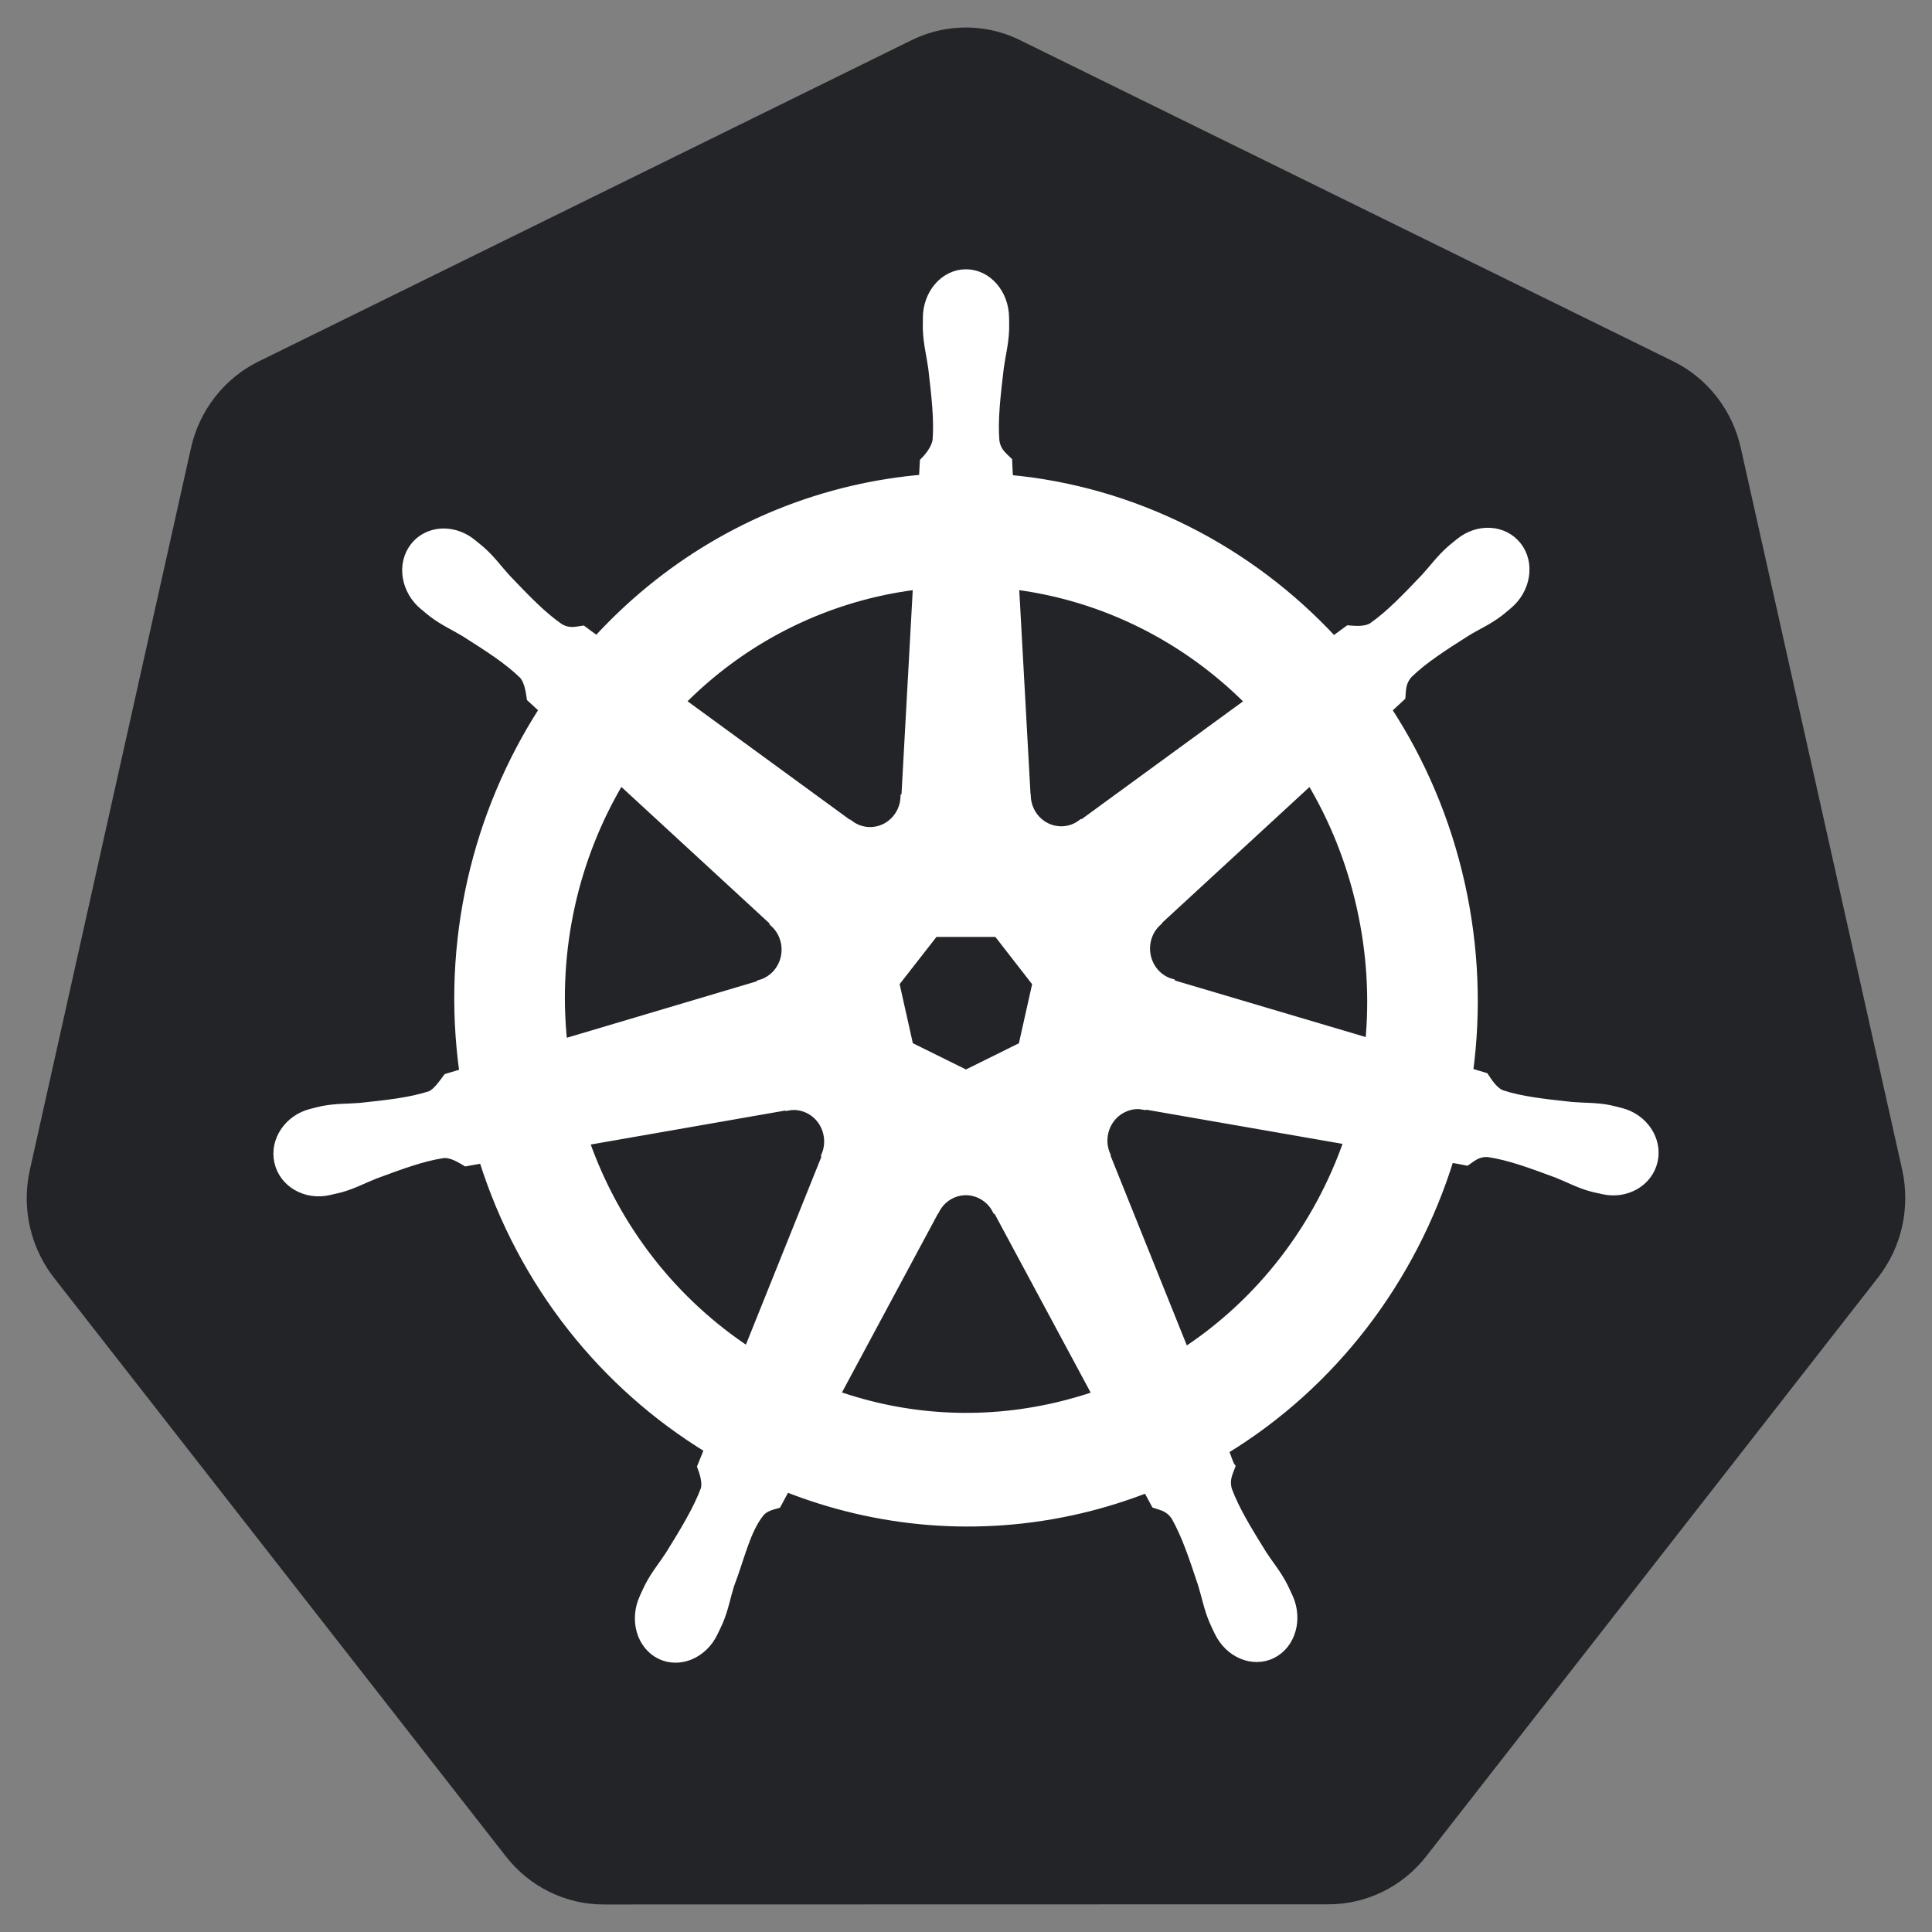
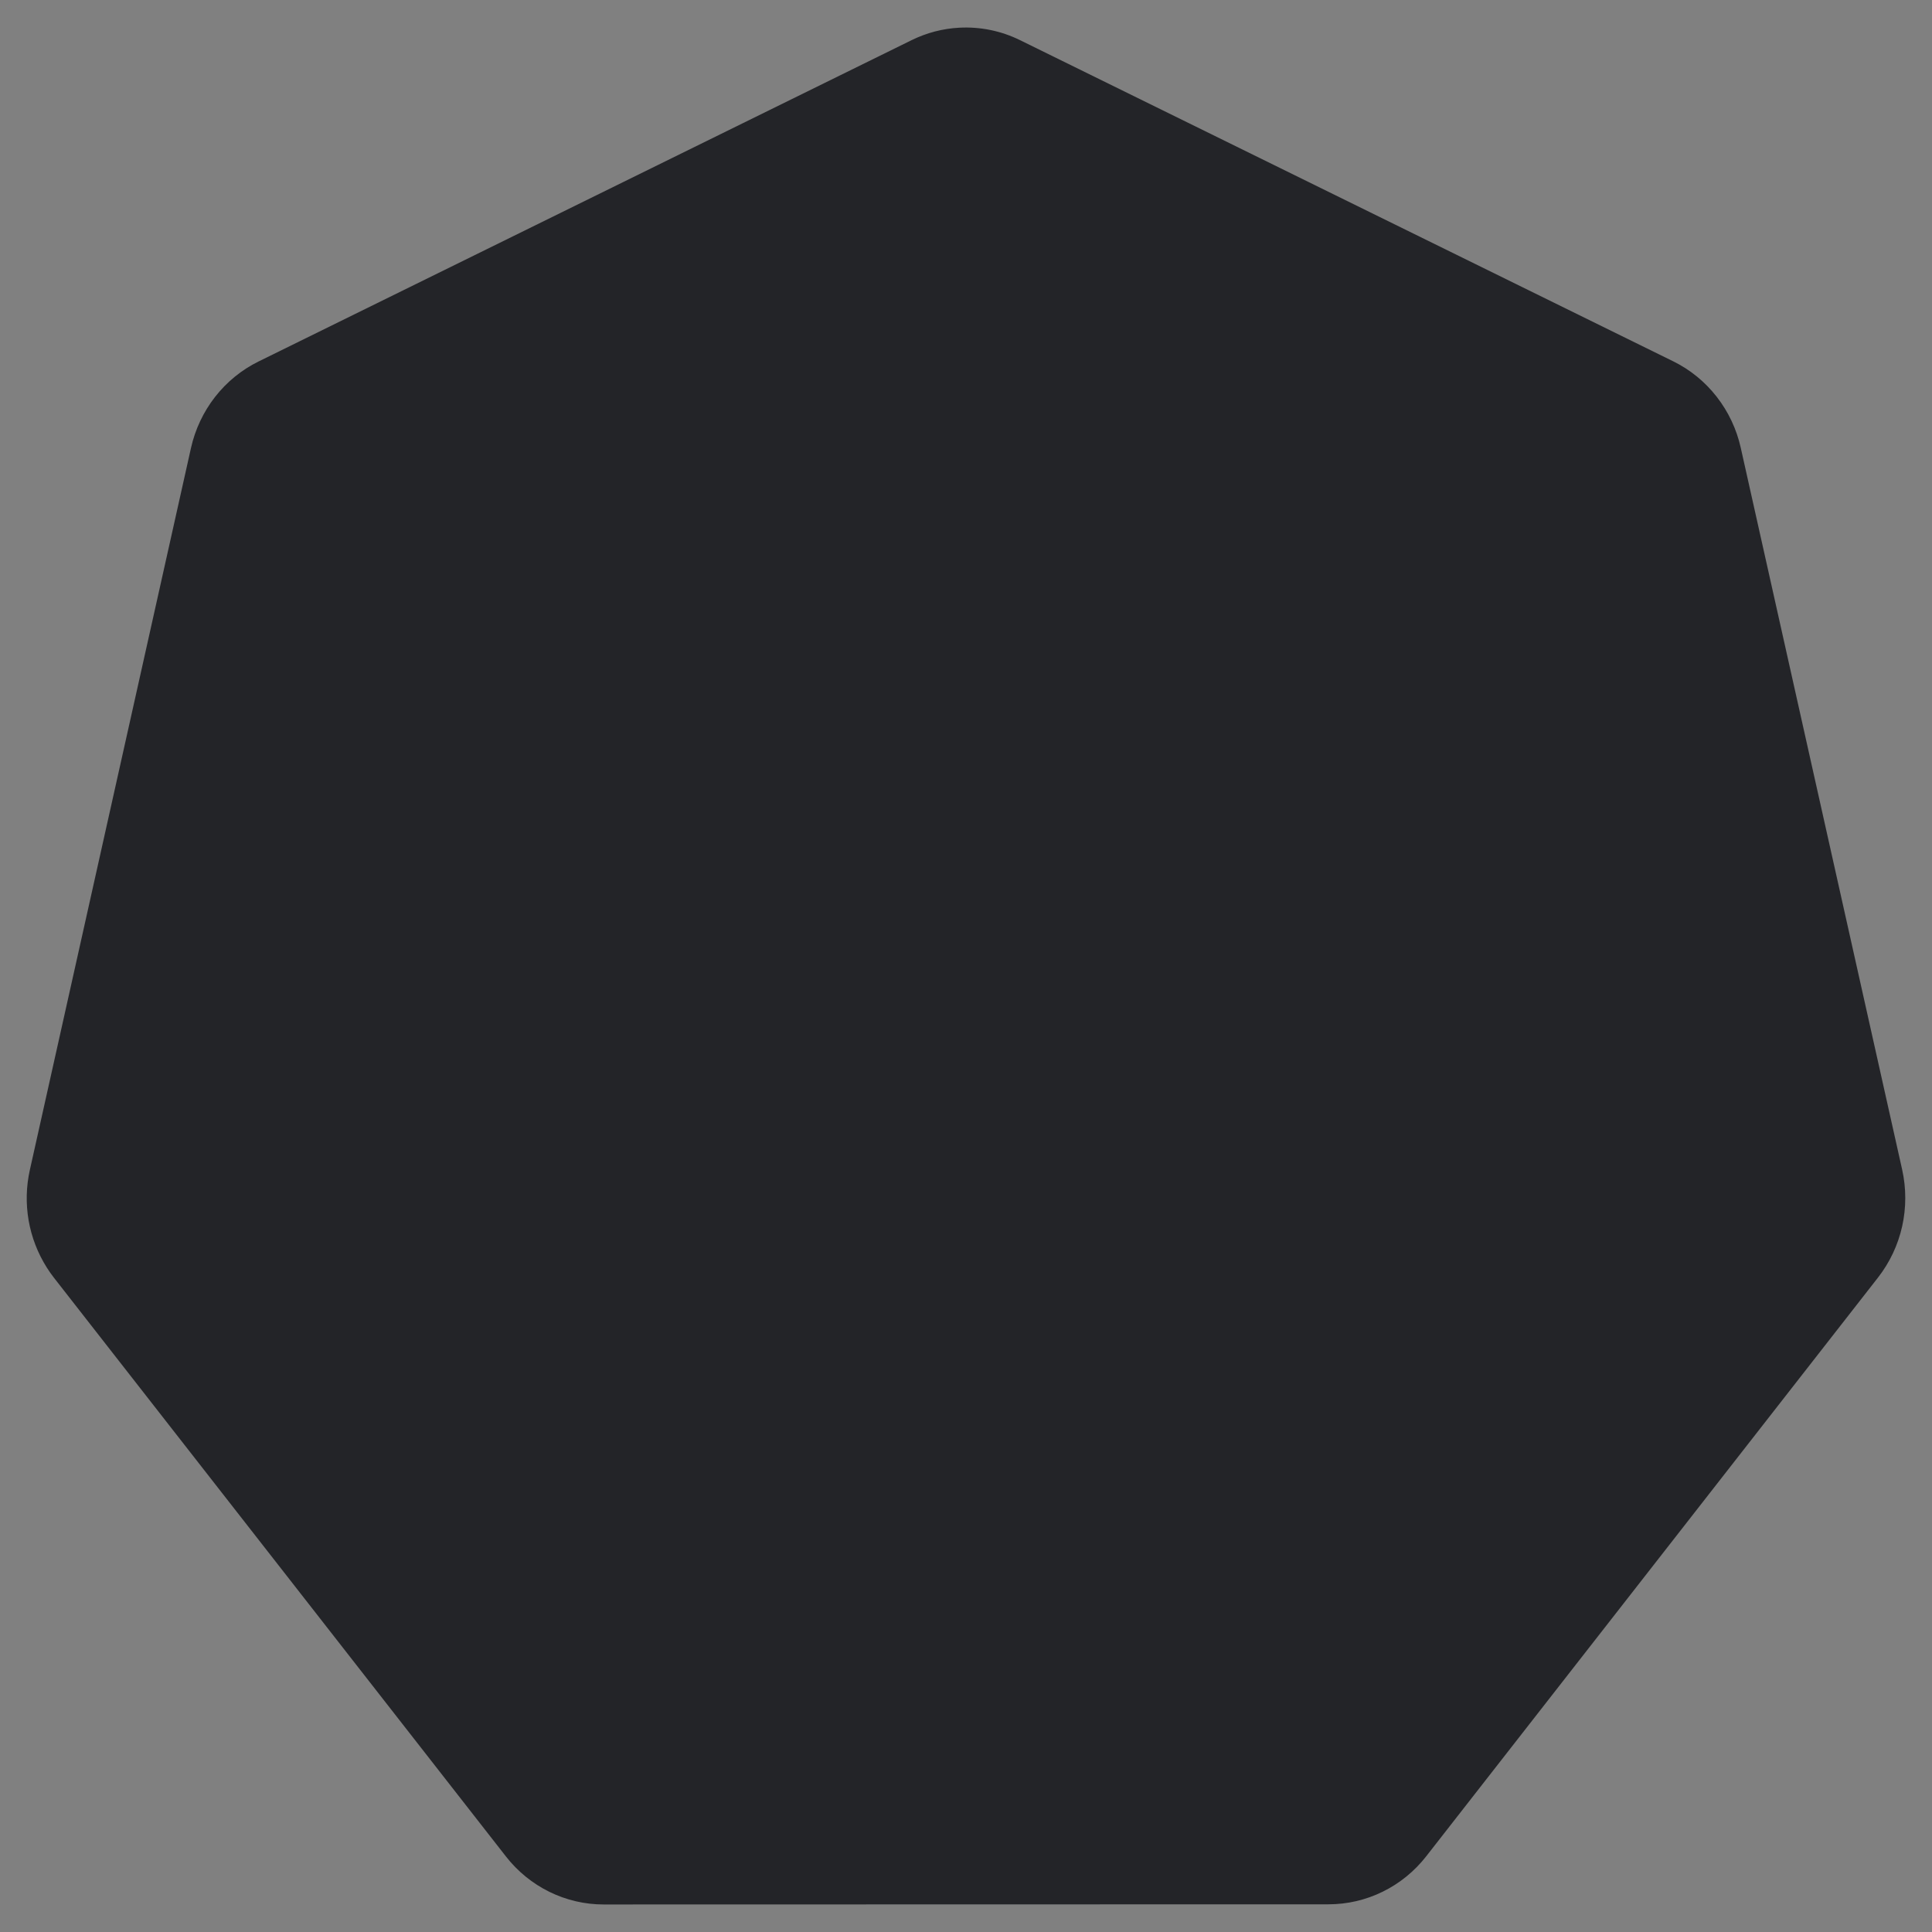
<svg xmlns="http://www.w3.org/2000/svg" width="60" height="60" viewBox="0 0 60 60" fill="none">
  <rect x="0" y="0" width="60" height="60" fill="#808080" stroke="none" />
  <g clip-path="url(#clip0_315_12500)">
    <path d="M29.798 0.86C29.282 0.886 28.777 1.018 28.311 1.247L8.03 11.226C7.505 11.484 7.043 11.86 6.68 12.325C6.317 12.79 6.061 13.333 5.931 13.913L0.928 36.329C0.812 36.845 0.799 37.38 0.889 37.902C0.98 38.423 1.172 38.921 1.454 39.366C1.522 39.474 1.596 39.58 1.675 39.681L15.713 57.655C16.076 58.12 16.538 58.495 17.062 58.753C17.587 59.011 18.163 59.145 18.745 59.145L41.258 59.14C41.84 59.14 42.415 59.007 42.94 58.749C43.465 58.492 43.926 58.117 44.29 57.652L58.323 39.676C58.687 39.21 58.943 38.667 59.073 38.087C59.202 37.507 59.202 36.904 59.073 36.323L54.061 13.908C53.932 13.328 53.676 12.785 53.312 12.32C52.949 11.854 52.488 11.479 51.963 11.221L31.678 1.247C31.093 0.959 30.447 0.826 29.798 0.86Z" fill="#232428" />
-     <path d="M29.999 8.488C29.328 8.488 28.785 9.11 28.785 9.877C28.785 9.889 28.787 9.9 28.787 9.912C28.786 10.016 28.781 10.142 28.785 10.232C28.801 10.675 28.894 11.014 28.951 11.421C29.053 12.293 29.138 13.017 29.086 13.689C29.034 13.942 28.853 14.174 28.691 14.335L28.663 14.864C27.934 14.926 27.201 15.04 26.468 15.211C23.316 15.948 20.602 17.62 18.536 19.878C18.402 19.784 18.168 19.61 18.098 19.557C17.881 19.587 17.662 19.656 17.377 19.485C16.833 19.108 16.339 18.589 15.74 17.963C15.466 17.663 15.267 17.378 14.941 17.089C14.867 17.024 14.754 16.935 14.671 16.867C14.416 16.658 14.116 16.549 13.826 16.539C13.452 16.526 13.093 16.676 12.858 16.98C12.44 17.519 12.574 18.345 13.156 18.823C13.162 18.828 13.168 18.831 13.175 18.836C13.255 18.903 13.352 18.988 13.426 19.044C13.772 19.307 14.088 19.442 14.433 19.651C15.159 20.112 15.761 20.495 16.238 20.957C16.424 21.162 16.457 21.522 16.482 21.678L16.871 22.036C14.788 25.264 13.824 29.251 14.394 33.313L13.885 33.465C13.751 33.644 13.562 33.924 13.364 34.008C12.739 34.21 12.036 34.285 11.188 34.376C10.789 34.41 10.445 34.39 10.023 34.472C9.93 34.491 9.8 34.525 9.699 34.55C9.695 34.551 9.692 34.552 9.688 34.553C9.683 34.554 9.675 34.557 9.67 34.558C8.955 34.736 8.495 35.413 8.643 36.08C8.791 36.748 9.49 37.154 10.21 36.994C10.215 36.993 10.222 36.992 10.228 36.991C10.236 36.989 10.243 36.985 10.251 36.983C10.351 36.961 10.477 36.935 10.565 36.911C10.98 36.797 11.281 36.628 11.655 36.481C12.458 36.184 13.123 35.937 13.771 35.84C14.042 35.818 14.327 36.012 14.469 36.094L14.998 36C16.216 39.888 18.768 43.03 21.999 45.002L21.779 45.547C21.858 45.758 21.946 46.044 21.886 46.254C21.651 46.883 21.247 47.547 20.788 48.287C20.565 48.629 20.337 48.895 20.137 49.286C20.088 49.38 20.027 49.524 19.981 49.623C19.669 50.31 19.898 51.102 20.497 51.399C21.1 51.698 21.849 51.383 22.173 50.694C22.173 50.693 22.175 50.692 22.175 50.691C22.176 50.69 22.175 50.689 22.175 50.688C22.221 50.591 22.287 50.462 22.326 50.371C22.498 49.965 22.555 49.617 22.676 49.225C22.997 48.394 23.174 47.522 23.616 46.979C23.737 46.83 23.934 46.773 24.139 46.717L24.414 46.204C27.231 47.317 30.384 47.616 33.534 46.88C34.253 46.712 34.946 46.494 35.617 46.233C35.694 46.374 35.838 46.646 35.876 46.714C36.084 46.784 36.311 46.82 36.496 47.101C36.827 47.683 37.053 48.372 37.329 49.203C37.45 49.596 37.51 49.944 37.682 50.349C37.721 50.442 37.786 50.572 37.832 50.67C38.156 51.361 38.907 51.677 39.511 51.378C40.11 51.08 40.339 50.289 40.027 49.601C39.98 49.502 39.916 49.358 39.868 49.265C39.668 48.873 39.44 48.611 39.217 48.269C38.758 47.528 38.377 46.913 38.141 46.284C38.042 45.959 38.157 45.758 38.234 45.547C38.188 45.492 38.09 45.186 38.032 45.042C41.39 43 43.867 39.741 45.03 35.976C45.187 36.002 45.461 36.051 45.549 36.07C45.732 35.946 45.9 35.784 46.229 35.811C46.877 35.907 47.542 36.155 48.345 36.452C48.719 36.599 49.02 36.77 49.435 36.884C49.523 36.909 49.648 36.931 49.749 36.954C49.757 36.956 49.764 36.96 49.772 36.962C49.778 36.963 49.785 36.963 49.79 36.965C50.51 37.124 51.209 36.718 51.357 36.051C51.505 35.384 51.045 34.706 50.33 34.529C50.226 34.504 50.078 34.463 49.977 34.443C49.554 34.361 49.211 34.381 48.812 34.347C47.964 34.255 47.261 34.181 46.636 33.978C46.381 33.877 46.2 33.565 46.112 33.436L45.622 33.289C45.876 31.395 45.807 29.425 45.368 27.453C44.924 25.463 44.139 23.642 43.093 22.039C43.218 21.921 43.456 21.704 43.523 21.641C43.543 21.416 43.526 21.181 43.752 20.933C44.229 20.471 44.831 20.088 45.557 19.627C45.901 19.418 46.22 19.283 46.566 19.02C46.644 18.961 46.751 18.867 46.833 18.799C47.415 18.32 47.55 17.495 47.131 16.956C46.713 16.416 45.903 16.365 45.321 16.843C45.238 16.911 45.126 16.999 45.051 17.065C44.725 17.354 44.524 17.639 44.25 17.939C43.651 18.565 43.156 19.087 42.613 19.464C42.377 19.605 42.033 19.556 41.876 19.547L41.414 19.886C38.782 17.043 35.197 15.225 31.337 14.872C31.326 14.706 31.312 14.405 31.309 14.314C31.151 14.158 30.96 14.025 30.912 13.689C30.859 13.017 30.947 12.293 31.049 11.421C31.105 11.014 31.199 10.675 31.215 10.232C31.219 10.132 31.213 9.986 31.213 9.877C31.212 9.11 30.669 8.488 29.999 8.488ZM28.479 18.184L28.118 24.742L28.092 24.755C28.068 25.342 27.599 25.81 27.023 25.81C26.788 25.81 26.57 25.732 26.393 25.599L26.383 25.605L21.161 21.793C22.766 20.168 24.819 18.967 27.184 18.414C27.616 18.313 28.048 18.238 28.479 18.184ZM31.521 18.184C34.283 18.534 36.837 19.822 38.795 21.796L33.607 25.583L33.589 25.575C33.128 25.921 32.479 25.835 32.12 25.372C31.973 25.182 31.896 24.959 31.887 24.734L31.882 24.731L31.521 18.184ZM19.268 24.242L24.035 28.634L24.03 28.66C24.46 29.045 24.524 29.714 24.165 30.177C24.018 30.367 23.821 30.494 23.61 30.554L23.605 30.575L17.493 32.392C17.182 29.463 17.853 26.616 19.268 24.242ZM40.696 24.245C41.404 25.427 41.941 26.748 42.26 28.179C42.576 29.594 42.655 31.006 42.525 32.37L36.382 30.549L36.377 30.522C35.827 30.367 35.489 29.791 35.617 29.213C35.669 28.976 35.792 28.776 35.957 28.628L35.954 28.615L40.696 24.245ZM29.021 28.973H30.974L32.188 30.535L31.752 32.485L29.999 33.353L28.24 32.483L27.804 30.533L29.021 28.973ZM35.282 34.32C35.365 34.316 35.448 34.324 35.529 34.339L35.539 34.325L41.861 35.426C40.935 38.102 39.165 40.421 36.8 41.973L34.346 35.869L34.354 35.859C34.128 35.319 34.354 34.687 34.873 34.43C35.005 34.364 35.144 34.327 35.282 34.32ZM24.666 34.347C25.148 34.354 25.581 34.699 25.693 35.204C25.745 35.441 25.72 35.676 25.633 35.883L25.651 35.907L23.223 41.949C20.953 40.449 19.145 38.203 18.178 35.447L24.445 34.352L24.455 34.366C24.526 34.352 24.597 34.346 24.666 34.347ZM29.96 36.994C30.128 36.988 30.298 37.023 30.46 37.103C30.673 37.209 30.837 37.375 30.94 37.574H30.964L34.053 43.322C33.652 43.46 33.24 43.578 32.818 43.677C30.456 44.229 28.1 44.062 25.968 43.314L29.049 37.576H29.055C29.239 37.22 29.59 37.008 29.96 36.994Z" fill="white" stroke="white" stroke-width="0.25" />
  </g>
  <defs>
    <clipPath id="clip0_315_12500">
      <rect width="60" height="60" fill="white" />
    </clipPath>
  </defs>
</svg>